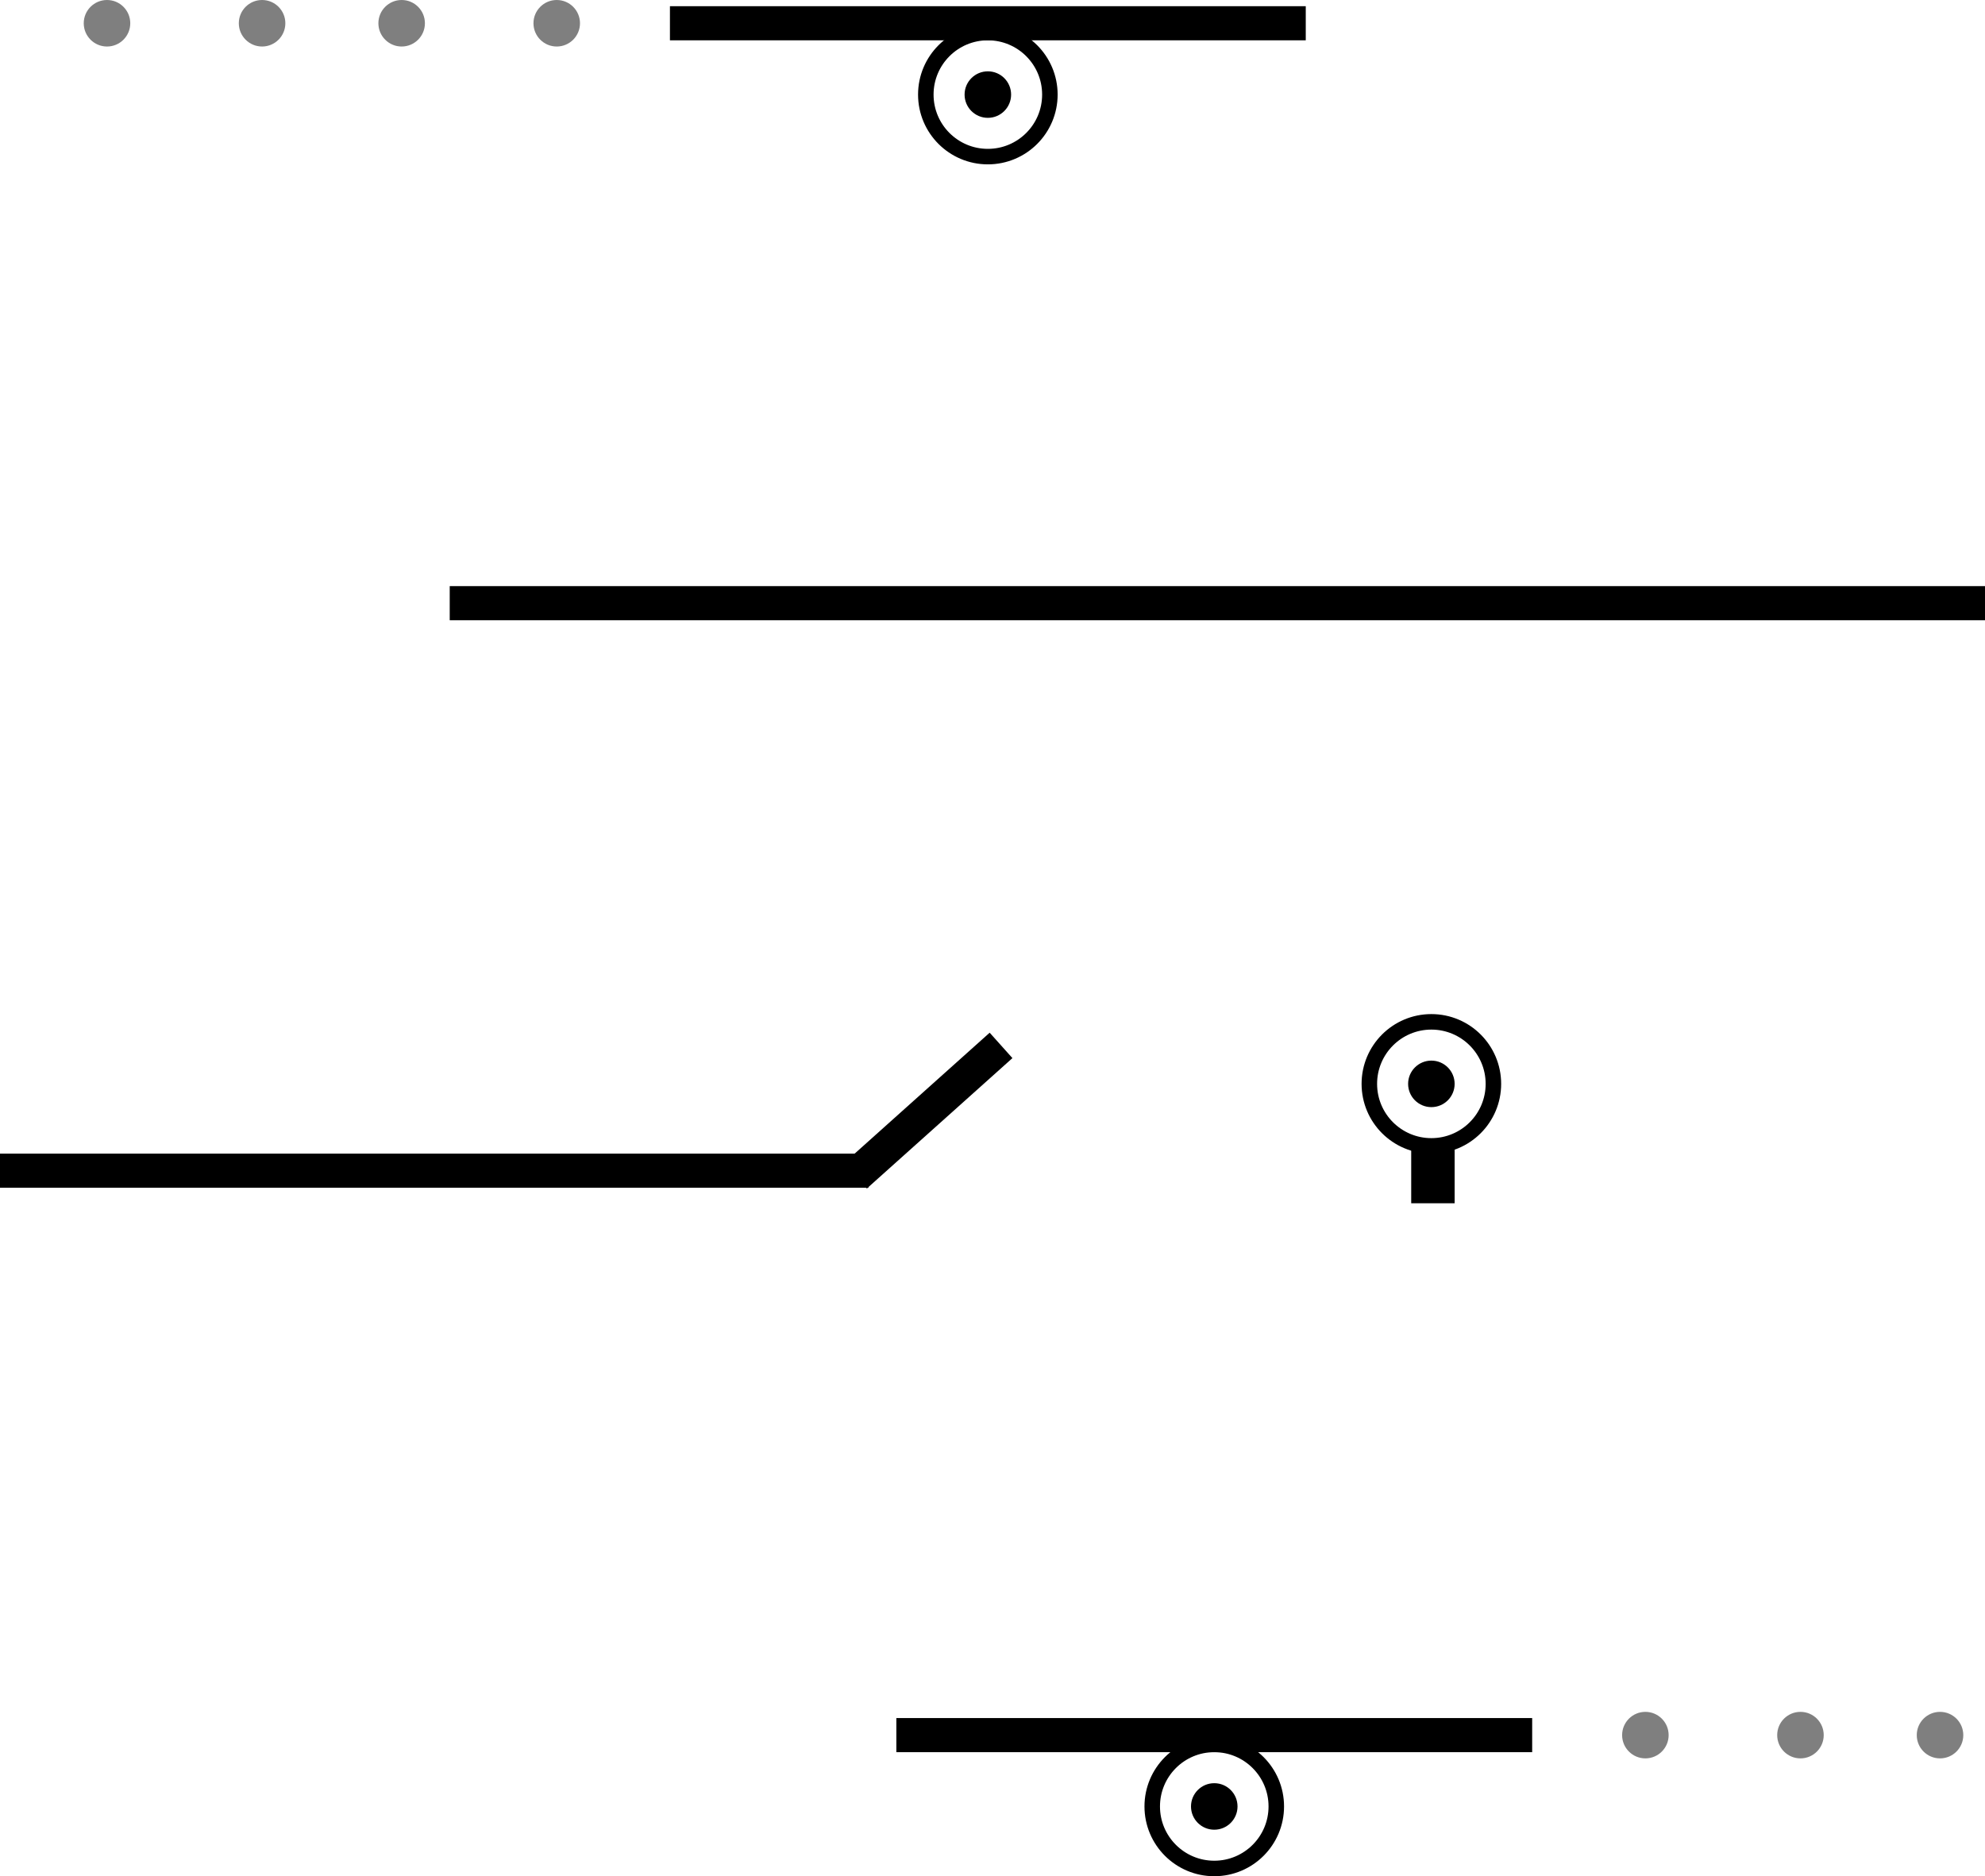
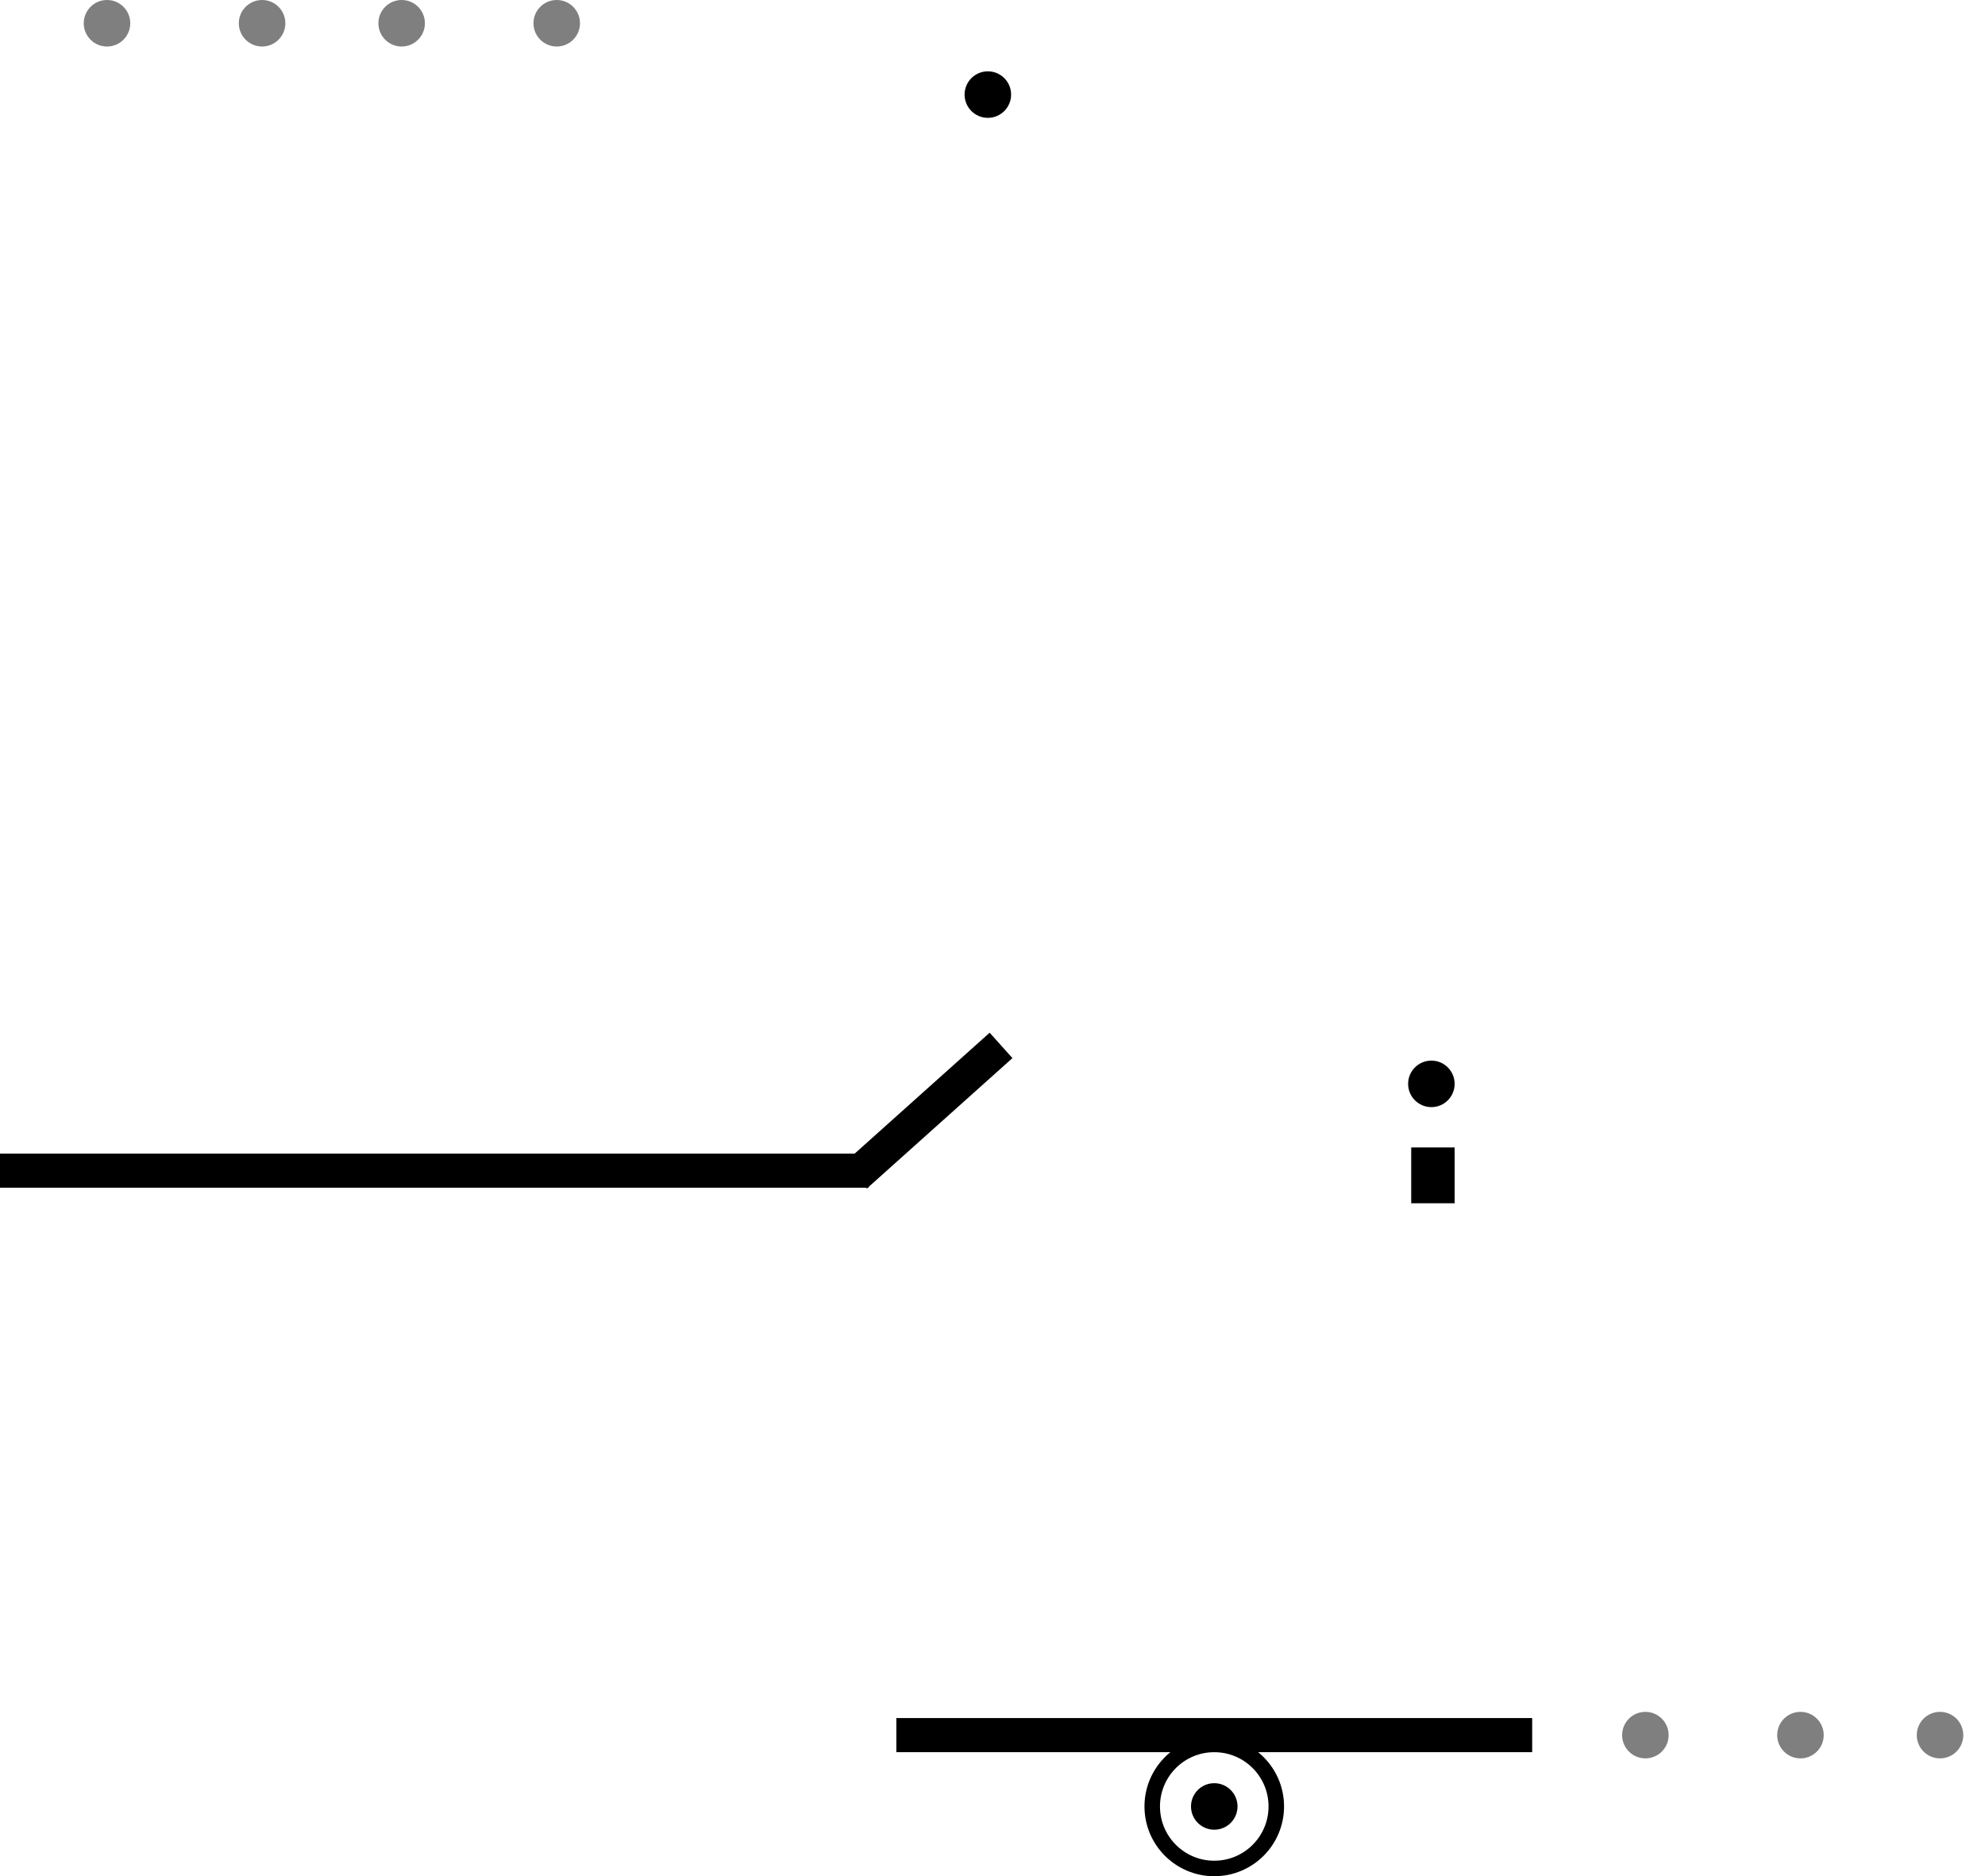
<svg xmlns="http://www.w3.org/2000/svg" width="640" height="605" viewBox="0 0 640 605" fill="none">
-   <rect x="842" y="189" width="11" height="697" transform="rotate(90 842 189)" fill="black" />
  <rect x="280" y="372" width="11" height="320" transform="rotate(90 280 372)" fill="black" />
  <path d="M326.425 341.194L319.086 333L272.16 375.036L279.5 383.229L326.425 341.194Z" fill="black" />
-   <circle cx="461.5" cy="349.5" r="20" stroke="black" stroke-width="5" />
  <circle cx="461.5" cy="349.5" r="7.5" fill="black" />
  <rect x="455" y="370" width="14" height="18" fill="black" />
-   <rect x="421" y="2" width="11" height="205" transform="rotate(90 421 2)" fill="black" />
-   <circle cx="318.5" cy="30.5" r="20" stroke="black" stroke-width="5" />
  <circle cx="318.5" cy="30.5" r="7.5" fill="black" />
  <circle cx="179.5" cy="7.5" r="7.5" fill="black" fill-opacity="0.5" />
  <circle cx="84.5" cy="7.5" r="7.5" fill="black" fill-opacity="0.5" />
  <circle cx="129.5" cy="7.5" r="7.5" fill="black" fill-opacity="0.5" />
  <circle cx="34.5" cy="7.5" r="7.5" fill="black" fill-opacity="0.5" />
  <rect width="11" height="205" transform="matrix(4.37114e-08 1 1 -4.37114e-08 289 554)" fill="black" />
  <circle cx="22.5" cy="22.5" r="20" transform="matrix(-1 0 0 1 414 560)" stroke="black" stroke-width="5" />
  <circle cx="7.5" cy="7.5" r="7.5" transform="matrix(-1 0 0 1 399 575)" fill="black" />
  <circle cx="7.5" cy="7.5" r="7.5" transform="matrix(-1 0 0 1 538 552)" fill="black" fill-opacity="0.5" />
  <circle cx="7.5" cy="7.5" r="7.5" transform="matrix(-1 0 0 1 633 552)" fill="black" fill-opacity="0.5" />
  <circle cx="7.5" cy="7.5" r="7.5" transform="matrix(-1 0 0 1 588 552)" fill="black" fill-opacity="0.5" />
</svg>